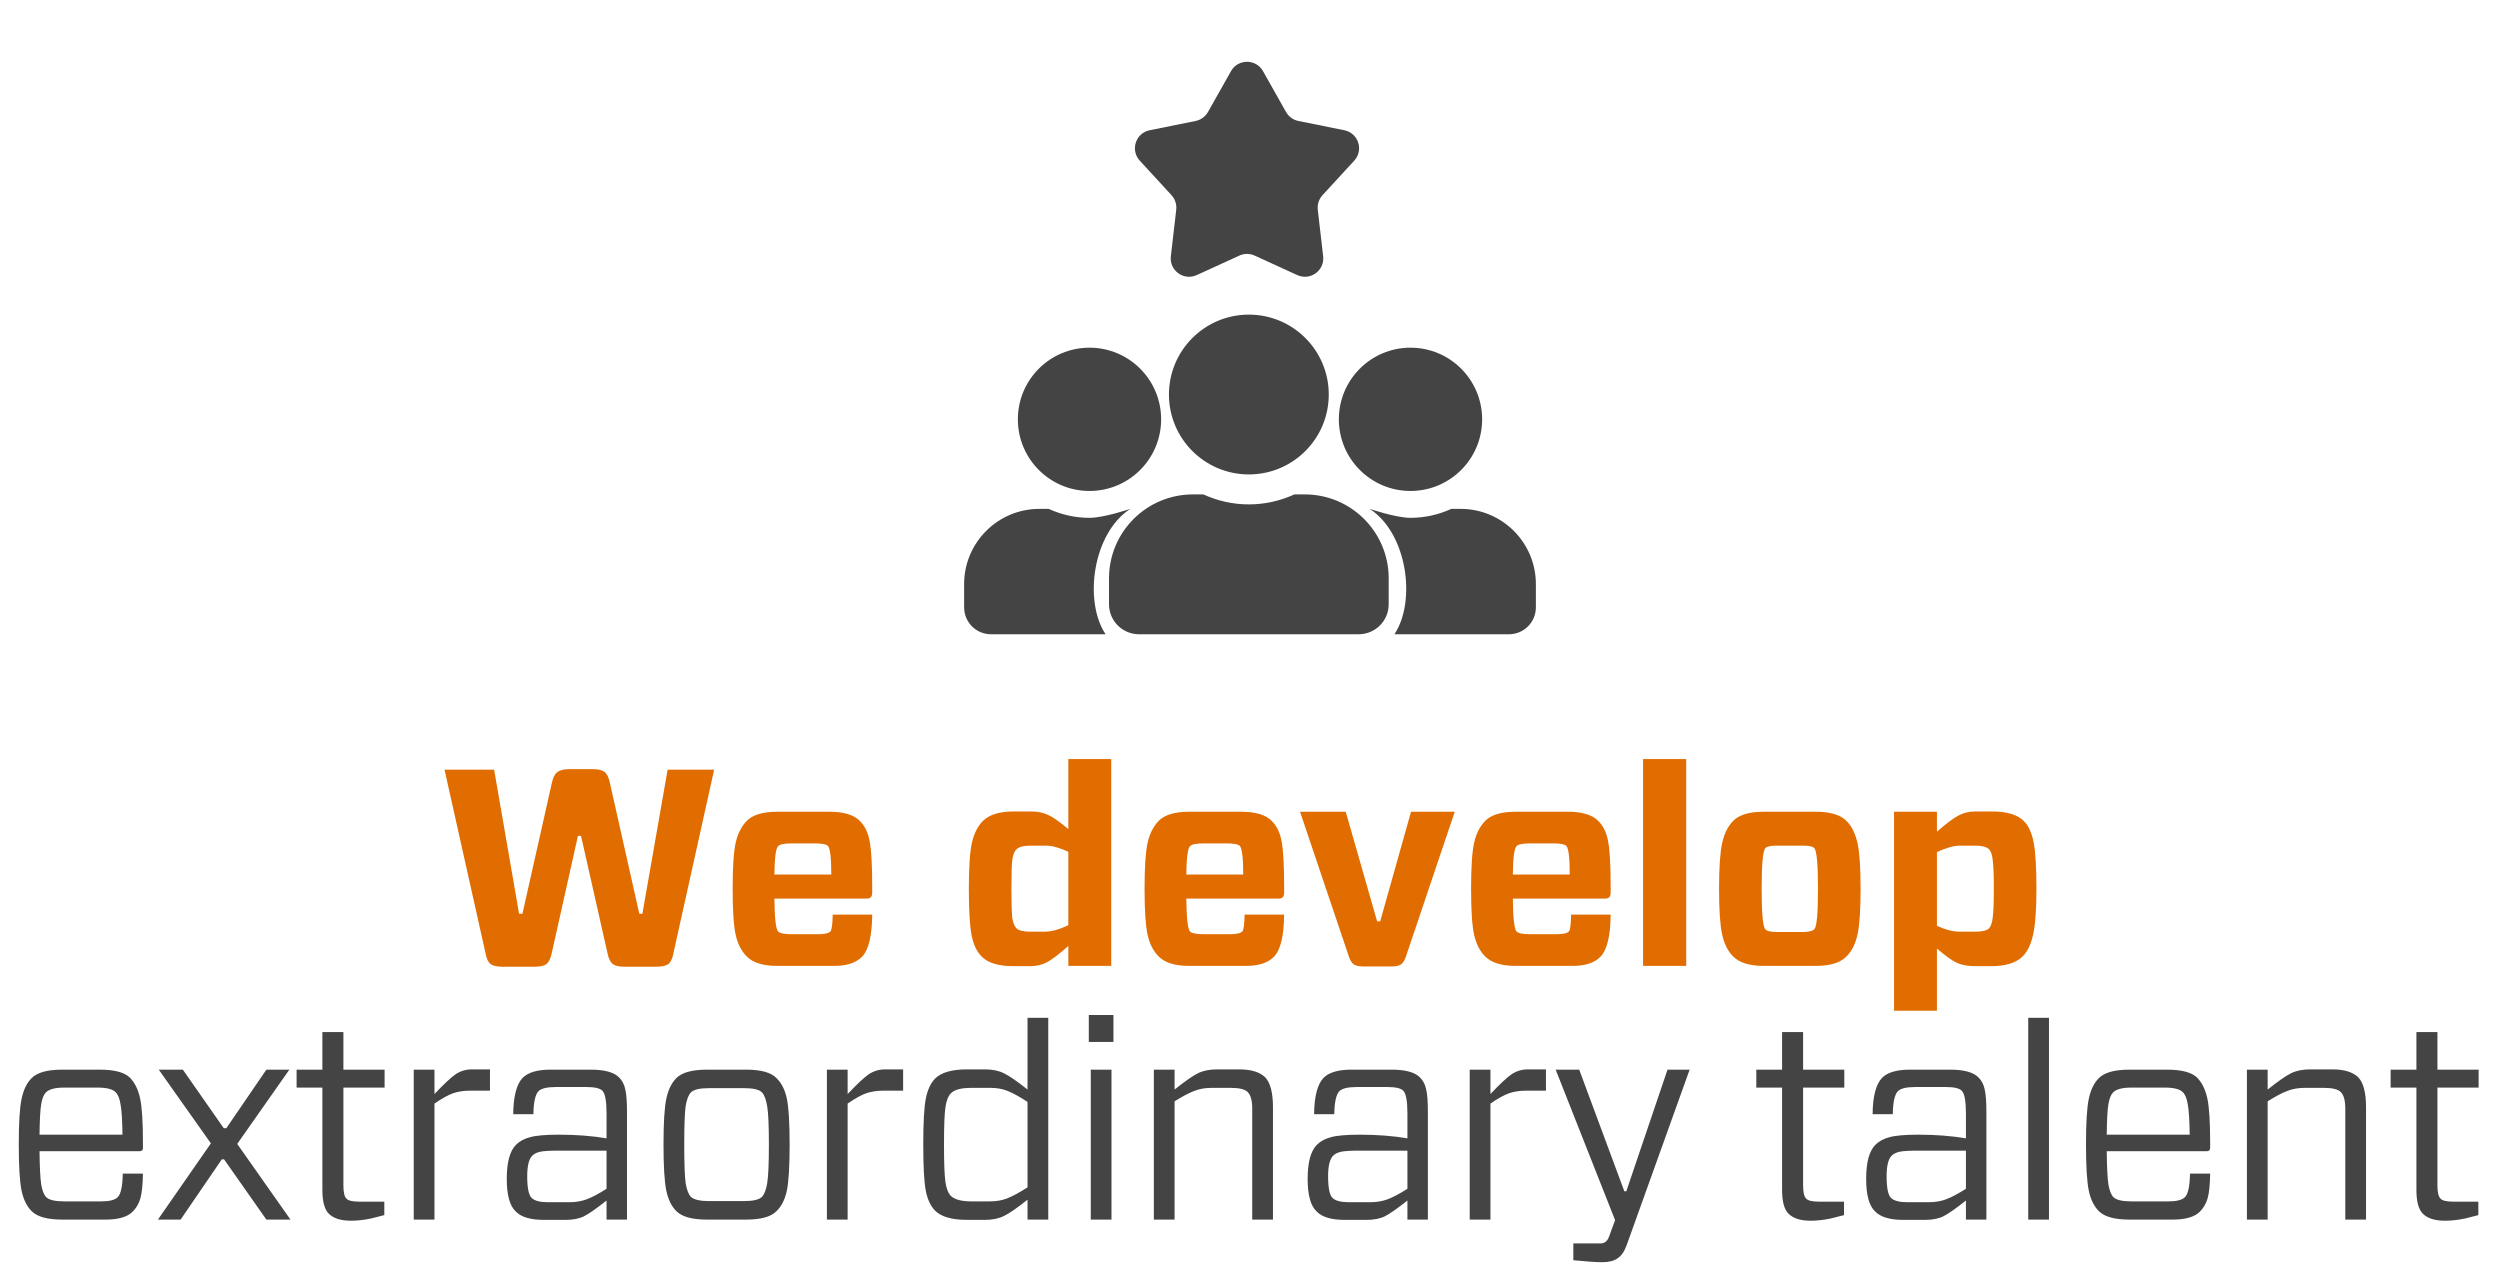
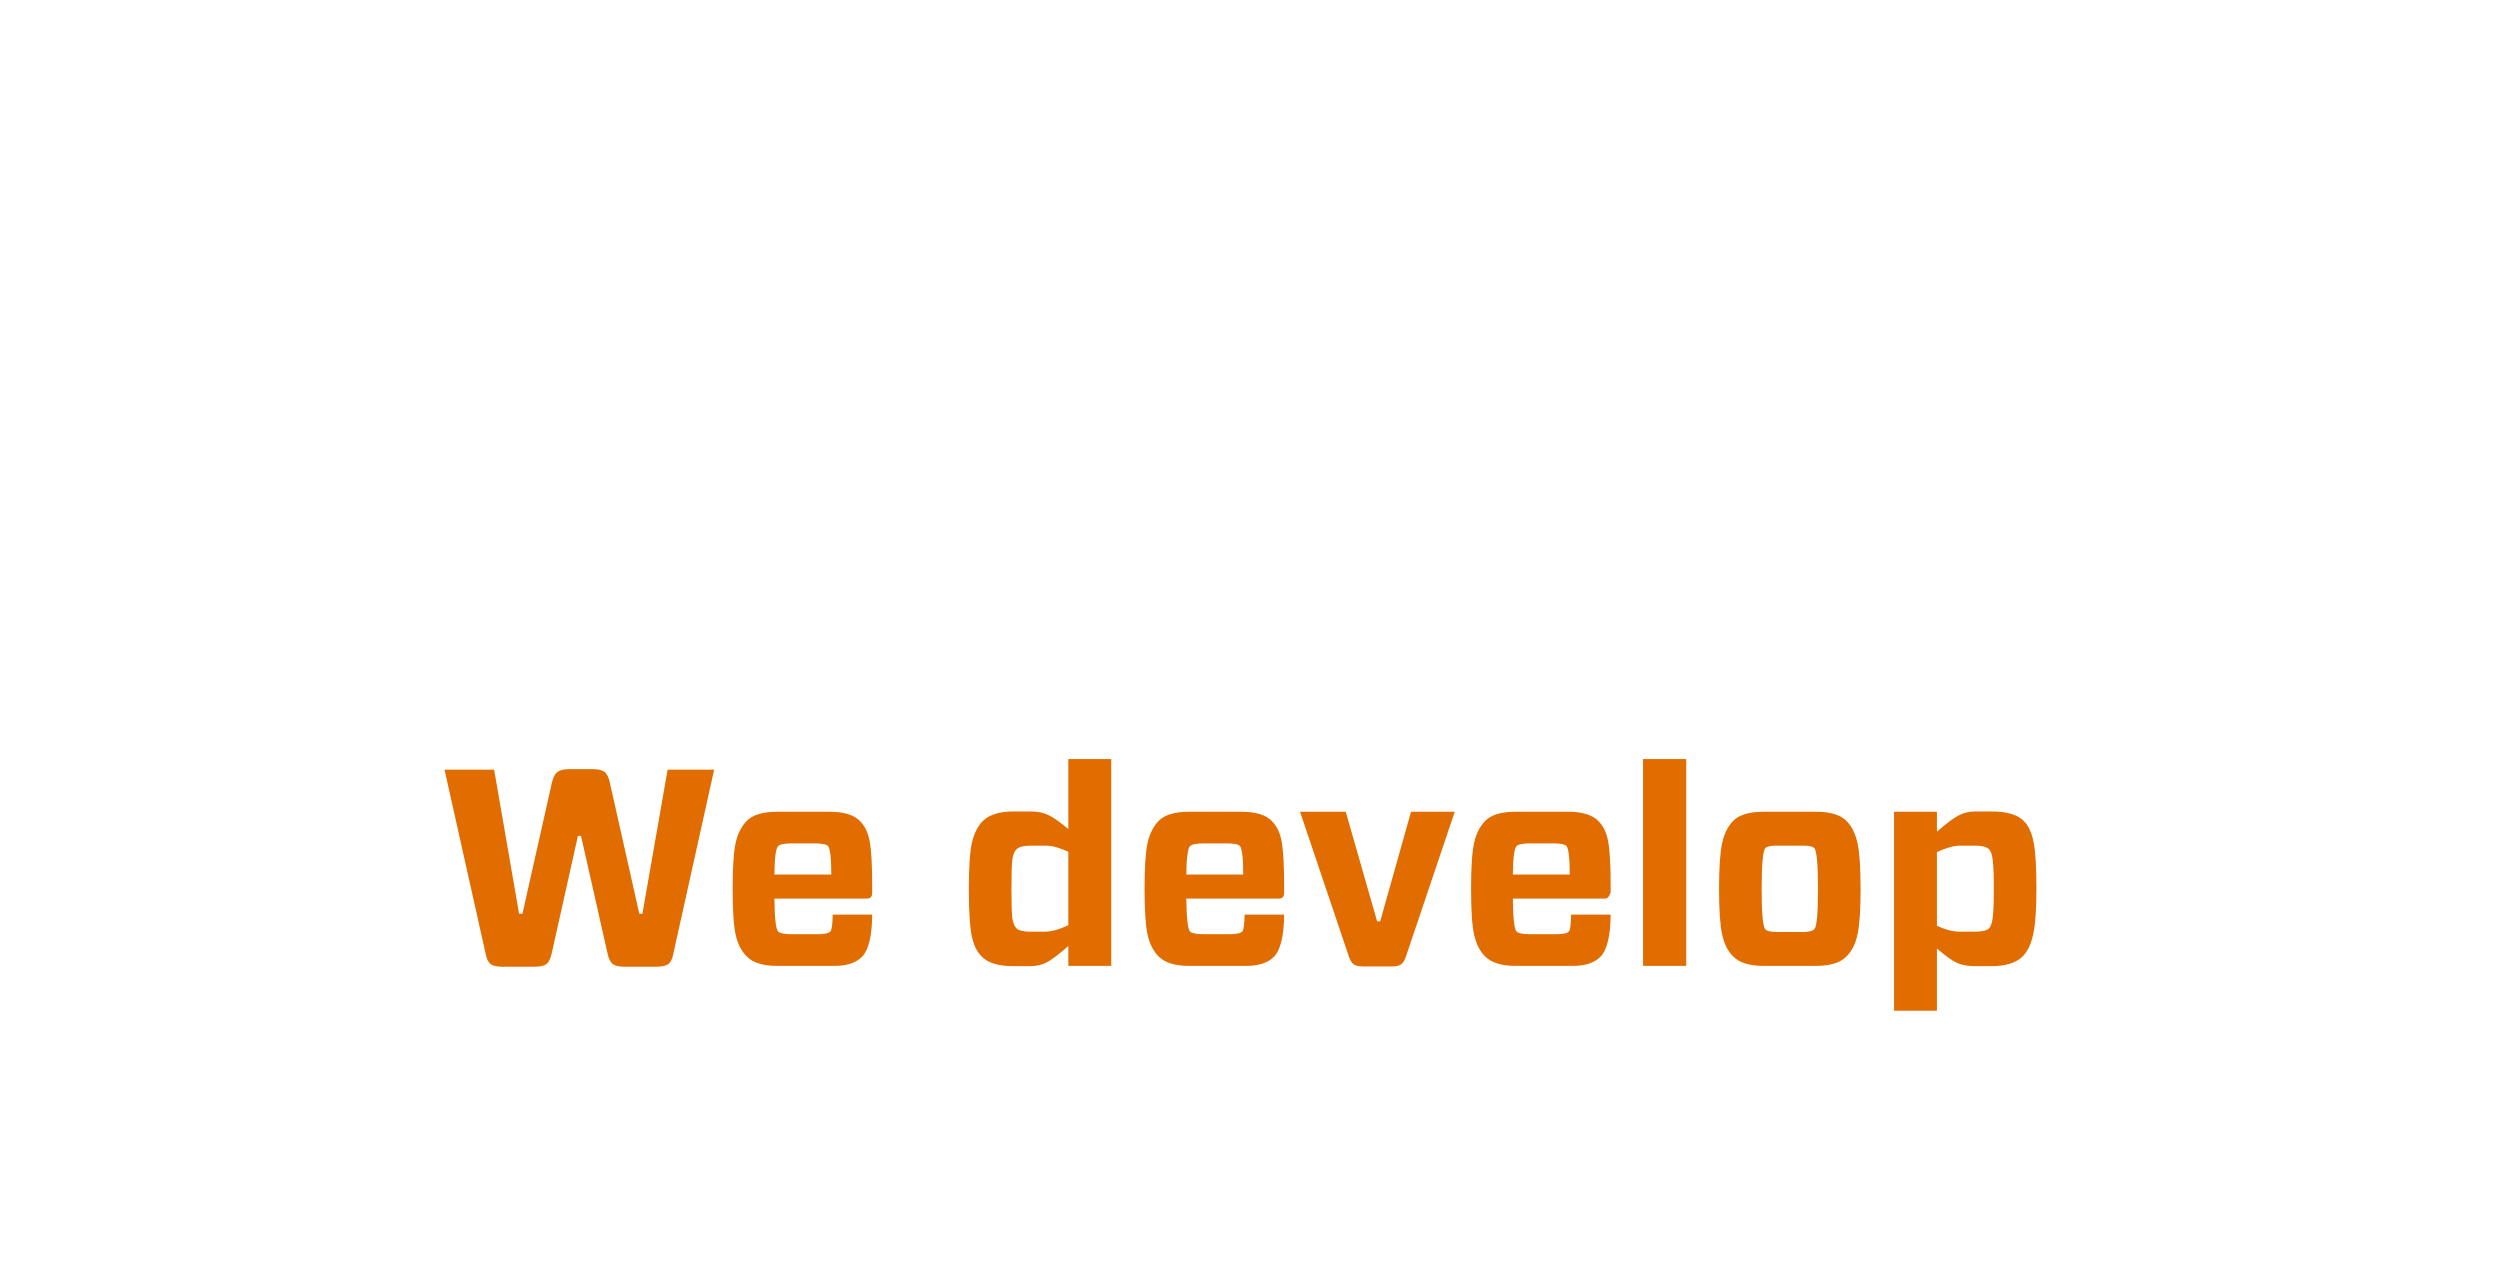
<svg xmlns="http://www.w3.org/2000/svg" width="223" height="114" viewBox="0 0 223 114" fill="none">
-   <path d="M12.45 102.688H3.525C3.542 104.122 3.592 105.113 3.675 105.663C3.775 106.213 3.925 106.588 4.125 106.788C4.375 107.038 4.908 107.163 5.725 107.163H9.05C9.767 107.163 10.25 107.038 10.5 106.788C10.783 106.505 10.933 105.805 10.95 104.688H12.75C12.733 105.688 12.658 106.422 12.525 106.888C12.392 107.355 12.158 107.755 11.825 108.088C11.358 108.555 10.55 108.788 9.4 108.788H5.55C4.233 108.788 3.325 108.538 2.825 108.038C2.392 107.605 2.092 106.997 1.925 106.213C1.758 105.413 1.675 104.038 1.675 102.088C1.675 100.155 1.758 98.797 1.925 98.013C2.092 97.213 2.392 96.597 2.825 96.163C3.325 95.663 4.233 95.413 5.55 95.413H8.9C10.217 95.413 11.117 95.655 11.6 96.138C12.033 96.588 12.333 97.205 12.5 97.988C12.667 98.755 12.75 100.08 12.75 101.963V102.388C12.75 102.588 12.65 102.688 12.45 102.688ZM4.1 97.438C3.9 97.638 3.758 97.988 3.675 98.488C3.592 98.972 3.542 99.88 3.525 101.213H10.925C10.908 99.913 10.85 99.005 10.75 98.488C10.667 97.972 10.517 97.613 10.3 97.413C10.033 97.147 9.5 97.013 8.7 97.013H5.725C4.925 97.013 4.383 97.155 4.1 97.438ZM16.111 108.788H14.086L18.811 101.988L14.161 95.413H16.311L19.961 100.638H20.186L23.761 95.413H25.811L21.161 102.038L25.911 108.788H23.761L19.986 103.413H19.786L16.111 108.788ZM34.281 107.188V108.388L33.105 108.688C32.472 108.822 31.872 108.888 31.305 108.888C30.405 108.888 29.747 108.68 29.331 108.263C28.947 107.88 28.756 107.18 28.756 106.163V97.013H26.456V95.413H28.756V92.063H30.631V95.413H34.306V97.013H30.631V105.738C30.631 106.355 30.722 106.747 30.905 106.913C31.055 107.097 31.447 107.188 32.081 107.188H34.281ZM38.755 108.788H36.905V95.413H38.755V97.588C39.605 96.688 40.238 96.097 40.655 95.813C41.088 95.53 41.572 95.388 42.105 95.388H43.705V97.288H41.93C41.38 97.288 40.88 97.363 40.43 97.513C39.996 97.663 39.438 97.972 38.755 98.438V108.788ZM45.778 99.388C45.795 97.788 46.078 96.705 46.628 96.138C47.111 95.655 47.937 95.413 49.103 95.413H52.703C53.937 95.413 54.778 95.647 55.228 96.113C55.511 96.397 55.695 96.755 55.778 97.188C55.878 97.605 55.928 98.272 55.928 99.188V108.788H54.103V107.088C53.22 107.788 52.553 108.255 52.103 108.488C51.67 108.705 51.12 108.813 50.453 108.813H48.503C47.32 108.813 46.486 108.563 46.003 108.063C45.47 107.563 45.203 106.597 45.203 105.163C45.203 103.68 45.478 102.663 46.028 102.113C46.345 101.797 46.761 101.572 47.278 101.438C47.812 101.288 48.678 101.213 49.878 101.213C51.395 101.213 52.803 101.322 54.103 101.538V99.313C54.103 98.213 53.978 97.538 53.728 97.288C53.511 97.072 53.045 96.963 52.328 96.963H49.578C48.795 96.963 48.278 97.088 48.028 97.338C47.745 97.638 47.595 98.322 47.578 99.388H45.778ZM50.753 107.238C51.337 107.238 51.853 107.155 52.303 106.988C52.77 106.822 53.37 106.505 54.103 106.038V102.638H49.753C49.003 102.638 48.478 102.672 48.178 102.738C47.878 102.805 47.645 102.922 47.478 103.088C47.178 103.388 47.028 103.997 47.028 104.913C47.028 105.963 47.161 106.613 47.428 106.863C47.695 107.113 48.178 107.238 48.878 107.238H50.753ZM63.06 108.788C61.743 108.788 60.835 108.538 60.335 108.038C59.901 107.605 59.601 106.997 59.435 106.213C59.268 105.413 59.185 104.038 59.185 102.088C59.185 100.155 59.268 98.797 59.435 98.013C59.601 97.213 59.901 96.597 60.335 96.163C60.835 95.663 61.743 95.413 63.06 95.413H66.56C67.876 95.413 68.776 95.663 69.26 96.163C69.71 96.597 70.018 97.205 70.185 97.988C70.351 98.772 70.435 100.138 70.435 102.088C70.435 104.038 70.351 105.413 70.185 106.213C70.018 106.997 69.71 107.605 69.26 108.038C68.776 108.538 67.876 108.788 66.56 108.788H63.06ZM61.035 102.088C61.035 103.788 61.076 104.938 61.16 105.538C61.26 106.138 61.418 106.547 61.635 106.763C61.901 107.013 62.443 107.138 63.26 107.138H66.36C67.176 107.138 67.71 107.013 67.96 106.763C68.176 106.547 68.335 106.138 68.435 105.538C68.535 104.922 68.585 103.772 68.585 102.088C68.585 100.422 68.535 99.288 68.435 98.688C68.335 98.072 68.176 97.655 67.96 97.438C67.726 97.188 67.193 97.063 66.36 97.063H63.26C62.426 97.063 61.885 97.188 61.635 97.438C61.418 97.655 61.26 98.063 61.16 98.663C61.076 99.263 61.035 100.405 61.035 102.088ZM75.609 108.788H73.759V95.413H75.609V97.588C76.459 96.688 77.093 96.097 77.509 95.813C77.943 95.53 78.426 95.388 78.959 95.388H80.559V97.288H78.784C78.234 97.288 77.734 97.363 77.284 97.513C76.851 97.663 76.293 97.972 75.609 98.438V108.788ZM93.505 108.788H91.655V107.013C90.738 107.747 90.038 108.23 89.555 108.463C89.088 108.697 88.521 108.813 87.855 108.813H86.255C84.905 108.813 83.955 108.538 83.405 107.988C83.005 107.572 82.73 106.98 82.58 106.213C82.43 105.43 82.355 104.055 82.355 102.088C82.355 100.138 82.43 98.78 82.58 98.013C82.73 97.23 83.005 96.63 83.405 96.213C83.955 95.663 84.905 95.388 86.255 95.388H87.855C88.521 95.388 89.088 95.505 89.555 95.738C90.038 95.972 90.738 96.455 91.655 97.188V90.788H93.505V108.788ZM88.33 107.163C88.88 107.163 89.388 107.072 89.855 106.888C90.321 106.705 90.921 106.38 91.655 105.913V98.288C90.938 97.822 90.346 97.497 89.88 97.313C89.43 97.13 88.93 97.038 88.38 97.038H86.63C85.746 97.038 85.146 97.197 84.83 97.513C84.58 97.763 84.413 98.188 84.33 98.788C84.246 99.372 84.205 100.472 84.205 102.088C84.205 103.705 84.246 104.813 84.33 105.413C84.413 106.013 84.58 106.438 84.83 106.688C85.18 107.005 85.78 107.163 86.63 107.163H88.33ZM99.32 90.538V92.938H97.121V90.538H99.32ZM99.145 95.413V108.788H97.296V95.413H99.145ZM104.773 108.788H102.923V95.413H104.773V97.188C105.69 96.455 106.382 95.972 106.848 95.738C107.315 95.505 107.89 95.388 108.573 95.388H110.523C111.59 95.388 112.365 95.622 112.848 96.088C113.315 96.572 113.548 97.463 113.548 98.763V108.788H111.698V98.888C111.698 98.172 111.565 97.68 111.298 97.413C111.048 97.163 110.548 97.038 109.798 97.038H108.048C107.498 97.038 106.99 97.13 106.523 97.313C106.073 97.48 105.49 97.788 104.773 98.238V108.788ZM117.217 99.388C117.233 97.788 117.517 96.705 118.067 96.138C118.55 95.655 119.375 95.413 120.542 95.413H124.142C125.375 95.413 126.217 95.647 126.667 96.113C126.95 96.397 127.133 96.755 127.217 97.188C127.317 97.605 127.367 98.272 127.367 99.188V108.788H125.542V107.088C124.658 107.788 123.992 108.255 123.542 108.488C123.108 108.705 122.558 108.813 121.892 108.813H119.942C118.758 108.813 117.925 108.563 117.442 108.063C116.908 107.563 116.642 106.597 116.642 105.163C116.642 103.68 116.917 102.663 117.467 102.113C117.783 101.797 118.2 101.572 118.717 101.438C119.25 101.288 120.117 101.213 121.317 101.213C122.833 101.213 124.242 101.322 125.542 101.538V99.313C125.542 98.213 125.417 97.538 125.167 97.288C124.95 97.072 124.483 96.963 123.767 96.963H121.017C120.233 96.963 119.717 97.088 119.467 97.338C119.183 97.638 119.033 98.322 119.017 99.388H117.217ZM122.192 107.238C122.775 107.238 123.292 107.155 123.742 106.988C124.208 106.822 124.808 106.505 125.542 106.038V102.638H121.192C120.442 102.638 119.917 102.672 119.617 102.738C119.317 102.805 119.083 102.922 118.917 103.088C118.617 103.388 118.467 103.997 118.467 104.913C118.467 105.963 118.6 106.613 118.867 106.863C119.133 107.113 119.617 107.238 120.317 107.238H122.192ZM132.948 108.788H131.098V95.413H132.948V97.588C133.798 96.688 134.432 96.097 134.848 95.813C135.282 95.53 135.765 95.388 136.298 95.388H137.898V97.288H136.123C135.573 97.288 135.073 97.363 134.623 97.513C134.19 97.663 133.632 97.972 132.948 98.438V108.788ZM138.766 95.413H140.866L144.891 106.263H145.066L148.741 95.413H150.716L145.091 111.088C144.891 111.638 144.624 112.022 144.291 112.238C143.974 112.472 143.516 112.588 142.916 112.588C142.366 112.588 141.507 112.53 140.341 112.413V110.913H142.766C143.116 110.913 143.366 110.722 143.516 110.338L144.066 108.838L138.766 95.413ZM164.487 107.188V108.388L163.312 108.688C162.678 108.822 162.078 108.888 161.512 108.888C160.612 108.888 159.953 108.68 159.537 108.263C159.153 107.88 158.962 107.18 158.962 106.163V97.013H156.662V95.413H158.962V92.063H160.837V95.413H164.512V97.013H160.837V105.738C160.837 106.355 160.928 106.747 161.112 106.913C161.262 107.097 161.653 107.188 162.287 107.188H164.487ZM167.036 99.388C167.053 97.788 167.336 96.705 167.886 96.138C168.369 95.655 169.194 95.413 170.361 95.413H173.961C175.194 95.413 176.036 95.647 176.486 96.113C176.769 96.397 176.953 96.755 177.036 97.188C177.136 97.605 177.186 98.272 177.186 99.188V108.788H175.361V107.088C174.478 107.788 173.811 108.255 173.361 108.488C172.928 108.705 172.378 108.813 171.711 108.813H169.761C168.578 108.813 167.744 108.563 167.261 108.063C166.728 107.563 166.461 106.597 166.461 105.163C166.461 103.68 166.736 102.663 167.286 102.113C167.603 101.797 168.019 101.572 168.536 101.438C169.069 101.288 169.936 101.213 171.136 101.213C172.653 101.213 174.061 101.322 175.361 101.538V99.313C175.361 98.213 175.236 97.538 174.986 97.288C174.769 97.072 174.303 96.963 173.586 96.963H170.836C170.053 96.963 169.536 97.088 169.286 97.338C169.003 97.638 168.853 98.322 168.836 99.388H167.036ZM172.011 107.238C172.594 107.238 173.111 107.155 173.561 106.988C174.028 106.822 174.628 106.505 175.361 106.038V102.638H171.011C170.261 102.638 169.736 102.672 169.436 102.738C169.136 102.805 168.903 102.922 168.736 103.088C168.436 103.388 168.286 103.997 168.286 104.913C168.286 105.963 168.419 106.613 168.686 106.863C168.953 107.113 169.436 107.238 170.136 107.238H172.011ZM182.768 108.788H180.918V90.788H182.768V108.788ZM196.846 102.688H187.921C187.937 104.122 187.987 105.113 188.071 105.663C188.171 106.213 188.321 106.588 188.521 106.788C188.771 107.038 189.304 107.163 190.121 107.163H193.446C194.162 107.163 194.646 107.038 194.896 106.788C195.179 106.505 195.329 105.805 195.346 104.688H197.146C197.129 105.688 197.054 106.422 196.921 106.888C196.787 107.355 196.554 107.755 196.221 108.088C195.754 108.555 194.946 108.788 193.796 108.788H189.946C188.629 108.788 187.721 108.538 187.221 108.038C186.787 107.605 186.487 106.997 186.321 106.213C186.154 105.413 186.071 104.038 186.071 102.088C186.071 100.155 186.154 98.797 186.321 98.013C186.487 97.213 186.787 96.597 187.221 96.163C187.721 95.663 188.629 95.413 189.946 95.413H193.296C194.612 95.413 195.512 95.655 195.996 96.138C196.429 96.588 196.729 97.205 196.896 97.988C197.062 98.755 197.146 100.08 197.146 101.963V102.388C197.146 102.588 197.046 102.688 196.846 102.688ZM188.496 97.438C188.296 97.638 188.154 97.988 188.071 98.488C187.987 98.972 187.937 99.88 187.921 101.213H195.321C195.304 99.913 195.246 99.005 195.146 98.488C195.062 97.972 194.912 97.613 194.696 97.413C194.429 97.147 193.896 97.013 193.096 97.013H190.121C189.321 97.013 188.779 97.155 188.496 97.438ZM202.275 108.788H200.425V95.413H202.275V97.188C203.192 96.455 203.884 95.972 204.35 95.738C204.817 95.505 205.392 95.388 206.075 95.388H208.025C209.092 95.388 209.867 95.622 210.35 96.088C210.817 96.572 211.05 97.463 211.05 98.763V108.788H209.2V98.888C209.2 98.172 209.067 97.68 208.8 97.413C208.55 97.163 208.05 97.038 207.3 97.038H205.55C205 97.038 204.492 97.13 204.025 97.313C203.575 97.48 202.992 97.788 202.275 98.238V108.788ZM221.069 107.188V108.388L219.894 108.688C219.26 108.822 218.66 108.888 218.094 108.888C217.194 108.888 216.535 108.68 216.119 108.263C215.735 107.88 215.544 107.18 215.544 106.163V97.013H213.244V95.413H215.544V92.063H217.419V95.413H221.094V97.013H217.419V105.738C217.419 106.355 217.51 106.747 217.694 106.913C217.844 107.097 218.235 107.188 218.869 107.188H221.069Z" fill="#444444" />
-   <path d="M63.702 68.657L60.052 85.107C59.968 85.54 59.818 85.84 59.602 86.007C59.385 86.157 59.027 86.232 58.527 86.232H55.727C55.243 86.232 54.893 86.157 54.677 86.007C54.46 85.84 54.302 85.532 54.202 85.082L51.827 74.557H51.552L49.202 85.082C49.102 85.532 48.943 85.84 48.727 86.007C48.51 86.157 48.16 86.232 47.677 86.232H44.852C44.352 86.232 43.993 86.157 43.777 86.007C43.56 85.84 43.41 85.54 43.327 85.107L39.652 68.657H44.077L46.302 81.507H46.602L49.227 69.832C49.327 69.365 49.485 69.049 49.702 68.882C49.935 68.699 50.293 68.607 50.777 68.607H52.852C53.352 68.607 53.71 68.69 53.927 68.857C54.143 69.024 54.302 69.349 54.402 69.832L57.027 81.507H57.302L59.552 68.657H63.702ZM77.252 80.157H69.077C69.093 81.874 69.202 82.849 69.402 83.082C69.552 83.249 69.96 83.332 70.627 83.332H72.952C73.552 83.332 73.927 83.249 74.077 83.082C74.193 82.949 74.26 82.449 74.277 81.582H77.802C77.785 83.499 77.477 84.757 76.877 85.357C76.343 85.89 75.527 86.157 74.427 86.157H69.327C68.06 86.157 67.152 85.874 66.602 85.307C66.135 84.84 65.81 84.207 65.627 83.407C65.443 82.607 65.352 81.232 65.352 79.282C65.352 77.332 65.443 75.957 65.627 75.157C65.81 74.357 66.135 73.715 66.602 73.232C67.135 72.682 68.043 72.407 69.327 72.407H73.977C75.26 72.407 76.168 72.682 76.702 73.232C77.152 73.682 77.443 74.29 77.577 75.057C77.727 75.824 77.802 77.19 77.802 79.157V79.607C77.802 79.807 77.76 79.949 77.677 80.032C77.61 80.115 77.468 80.157 77.252 80.157ZM69.402 75.482C69.202 75.682 69.093 76.524 69.077 78.007H74.152C74.152 76.54 74.052 75.69 73.852 75.457C73.702 75.307 73.318 75.232 72.702 75.232H70.627C69.96 75.232 69.552 75.315 69.402 75.482ZM99.121 86.157H95.296V84.382C94.446 85.132 93.796 85.624 93.346 85.857C92.913 86.074 92.413 86.182 91.846 86.182H90.396C89.079 86.182 88.138 85.899 87.571 85.332C87.138 84.899 86.838 84.274 86.671 83.457C86.504 82.624 86.421 81.232 86.421 79.282C86.421 77.349 86.513 75.974 86.696 75.157C86.896 74.324 87.221 73.682 87.671 73.232C88.238 72.665 89.163 72.382 90.446 72.382H91.946C92.529 72.382 93.038 72.482 93.471 72.682C93.921 72.882 94.529 73.307 95.296 73.957V67.707H99.121V86.157ZM93.171 83.107C93.771 83.107 94.479 82.915 95.296 82.532V75.982C94.513 75.615 93.846 75.432 93.296 75.432H91.921C91.304 75.432 90.888 75.54 90.671 75.757C90.488 75.924 90.363 76.232 90.296 76.682C90.246 77.132 90.221 77.999 90.221 79.282C90.221 80.565 90.246 81.432 90.296 81.882C90.363 82.315 90.488 82.624 90.671 82.807C90.871 83.007 91.288 83.107 91.921 83.107H93.171ZM113.995 80.157H105.82C105.837 81.874 105.945 82.849 106.145 83.082C106.295 83.249 106.703 83.332 107.37 83.332H109.695C110.295 83.332 110.67 83.249 110.82 83.082C110.937 82.949 111.003 82.449 111.02 81.582H114.545C114.528 83.499 114.22 84.757 113.62 85.357C113.087 85.89 112.27 86.157 111.17 86.157H106.07C104.803 86.157 103.895 85.874 103.345 85.307C102.878 84.84 102.553 84.207 102.37 83.407C102.187 82.607 102.095 81.232 102.095 79.282C102.095 77.332 102.187 75.957 102.37 75.157C102.553 74.357 102.878 73.715 103.345 73.232C103.878 72.682 104.787 72.407 106.07 72.407H110.72C112.003 72.407 112.912 72.682 113.445 73.232C113.895 73.682 114.187 74.29 114.32 75.057C114.47 75.824 114.545 77.19 114.545 79.157V79.607C114.545 79.807 114.503 79.949 114.42 80.032C114.353 80.115 114.212 80.157 113.995 80.157ZM106.145 75.482C105.945 75.682 105.837 76.524 105.82 78.007H110.895C110.895 76.54 110.795 75.69 110.595 75.457C110.445 75.307 110.062 75.232 109.445 75.232H107.37C106.703 75.232 106.295 75.315 106.145 75.482ZM129.764 72.407L125.414 85.307C125.298 85.657 125.148 85.899 124.964 86.032C124.781 86.149 124.498 86.207 124.114 86.207H121.614C121.248 86.207 120.964 86.149 120.764 86.032C120.581 85.899 120.431 85.657 120.314 85.307L115.964 72.407H120.039L122.839 82.182H123.114L125.864 72.407H129.764ZM143.121 80.157H134.946C134.963 81.874 135.071 82.849 135.271 83.082C135.421 83.249 135.829 83.332 136.496 83.332H138.821C139.421 83.332 139.796 83.249 139.946 83.082C140.063 82.949 140.129 82.449 140.146 81.582H143.671C143.654 83.499 143.346 84.757 142.746 85.357C142.213 85.89 141.396 86.157 140.296 86.157H135.196C133.929 86.157 133.021 85.874 132.471 85.307C132.004 84.84 131.679 84.207 131.496 83.407C131.313 82.607 131.221 81.232 131.221 79.282C131.221 77.332 131.313 75.957 131.496 75.157C131.679 74.357 132.004 73.715 132.471 73.232C133.004 72.682 133.913 72.407 135.196 72.407H139.846C141.129 72.407 142.038 72.682 142.571 73.232C143.021 73.682 143.313 74.29 143.446 75.057C143.596 75.824 143.671 77.19 143.671 79.157V79.607C143.671 79.807 143.629 79.949 143.546 80.032C143.479 80.115 143.338 80.157 143.121 80.157ZM135.271 75.482C135.071 75.682 134.963 76.524 134.946 78.007H140.021C140.021 76.54 139.921 75.69 139.721 75.457C139.571 75.307 139.188 75.232 138.571 75.232H136.496C135.829 75.232 135.421 75.315 135.271 75.482ZM150.411 86.157H146.561V67.707H150.411V86.157ZM157.315 86.157C156.048 86.157 155.14 85.874 154.59 85.307C154.123 84.84 153.798 84.19 153.615 83.357C153.432 82.524 153.34 81.165 153.34 79.282C153.34 77.399 153.432 76.04 153.615 75.207C153.798 74.374 154.123 73.715 154.59 73.232C155.123 72.682 156.032 72.407 157.315 72.407H161.99C163.257 72.407 164.165 72.682 164.715 73.232C165.182 73.715 165.507 74.374 165.69 75.207C165.873 76.04 165.965 77.399 165.965 79.282C165.965 81.165 165.873 82.524 165.69 83.357C165.507 84.19 165.182 84.84 164.715 85.307C164.165 85.874 163.257 86.157 161.99 86.157H157.315ZM157.14 79.282C157.14 81.465 157.248 82.665 157.465 82.882C157.582 83.049 157.915 83.132 158.465 83.132H160.84C161.357 83.132 161.69 83.049 161.84 82.882C162.057 82.665 162.165 81.465 162.165 79.282C162.165 77.115 162.057 75.907 161.84 75.657C161.707 75.507 161.373 75.432 160.84 75.432H158.465C157.932 75.432 157.598 75.507 157.465 75.657C157.248 75.907 157.14 77.115 157.14 79.282ZM168.949 72.407H172.774V74.182C173.641 73.432 174.291 72.949 174.724 72.732C175.158 72.499 175.658 72.382 176.224 72.382H177.674C179.008 72.382 179.958 72.665 180.524 73.232C180.941 73.649 181.233 74.282 181.399 75.132C181.566 75.965 181.649 77.349 181.649 79.282C181.649 81.165 181.549 82.532 181.349 83.382C181.166 84.232 180.858 84.874 180.424 85.307C179.841 85.89 178.908 86.182 177.624 86.182H176.124C175.524 86.182 174.999 86.082 174.549 85.882C174.116 85.682 173.524 85.257 172.774 84.607V90.157H168.949V72.407ZM174.849 75.432C174.283 75.432 173.591 75.624 172.774 76.007V82.582C173.524 82.932 174.208 83.107 174.824 83.107H176.174C176.808 83.107 177.224 83.007 177.424 82.807C177.591 82.624 177.699 82.307 177.749 81.857C177.816 81.39 177.849 80.532 177.849 79.282C177.849 78.032 177.816 77.174 177.749 76.707C177.699 76.24 177.591 75.924 177.424 75.757C177.208 75.54 176.791 75.432 176.174 75.432H174.849Z" fill="#E16C00" />
-   <path fill-rule="evenodd" clip-rule="evenodd" d="M112.66 6.346C112.034 5.234 110.432 5.234 109.805 6.346L107.753 9.988C107.519 10.403 107.116 10.696 106.649 10.79L102.551 11.617C101.299 11.869 100.805 13.392 101.669 14.332L104.498 17.41C104.82 17.761 104.974 18.234 104.92 18.707L104.44 22.86C104.293 24.128 105.589 25.07 106.749 24.538L110.551 22.799C110.984 22.6 111.482 22.6 111.915 22.799L115.717 24.538C116.877 25.07 118.173 24.128 118.026 22.86L117.546 18.707C117.492 18.234 117.645 17.761 117.968 17.41L120.797 14.332C121.661 13.392 121.166 11.869 119.915 11.617L115.817 10.79C115.35 10.696 114.947 10.403 114.713 9.988L112.66 6.346ZM118.526 35.192C118.526 39.129 115.335 42.319 111.398 42.319C107.461 42.319 104.27 39.129 104.27 35.192C104.27 31.255 107.461 28.064 111.398 28.064C115.335 28.064 118.526 31.255 118.526 35.192ZM115.457 44.101H116.387C120.519 44.101 123.871 47.453 123.871 51.585V53.902C123.871 55.377 122.674 56.575 121.198 56.575H101.597C100.122 56.575 98.924 55.377 98.924 53.902V51.585C98.924 47.453 102.277 44.101 106.408 44.101H107.338C108.58 44.669 109.95 44.992 111.398 44.992C112.846 44.992 114.221 44.669 115.457 44.101ZM97.183 43.794C100.713 43.794 103.573 40.934 103.573 37.404C103.573 33.874 100.713 31.013 97.183 31.013C93.653 31.013 90.793 33.874 90.793 37.404C90.793 40.934 93.653 43.794 97.183 43.794ZM100.823 45.392C100.823 45.392 98.481 46.191 97.183 46.191C95.885 46.191 94.657 45.901 93.544 45.392H92.71C89.005 45.392 86 48.397 86 52.102V54.178C86 55.502 87.073 56.575 88.396 56.575H98.617C96.651 53.626 97.47 47.563 100.823 45.392ZM119.426 37.404C119.426 40.933 122.287 43.794 125.817 43.794C129.346 43.794 132.207 40.933 132.207 37.404C132.207 33.874 129.346 31.013 125.817 31.013C122.287 31.013 119.426 33.874 119.426 37.404ZM125.817 46.19C124.519 46.19 122.177 45.392 122.177 45.392C125.53 47.563 126.349 53.625 124.383 56.575H134.604C135.927 56.575 137 55.501 137 54.178V52.102C137 48.397 133.994 45.392 130.29 45.392H129.456C128.343 45.901 127.115 46.19 125.817 46.19Z" fill="#444444" />
+   <path d="M63.702 68.657L60.052 85.107C59.968 85.54 59.818 85.84 59.602 86.007C59.385 86.157 59.027 86.232 58.527 86.232H55.727C55.243 86.232 54.893 86.157 54.677 86.007C54.46 85.84 54.302 85.532 54.202 85.082L51.827 74.557H51.552L49.202 85.082C49.102 85.532 48.943 85.84 48.727 86.007C48.51 86.157 48.16 86.232 47.677 86.232H44.852C44.352 86.232 43.993 86.157 43.777 86.007C43.56 85.84 43.41 85.54 43.327 85.107L39.652 68.657H44.077L46.302 81.507H46.602L49.227 69.832C49.327 69.365 49.485 69.049 49.702 68.882C49.935 68.699 50.293 68.607 50.777 68.607H52.852C53.352 68.607 53.71 68.69 53.927 68.857C54.143 69.024 54.302 69.349 54.402 69.832L57.027 81.507H57.302L59.552 68.657H63.702ZM77.252 80.157H69.077C69.093 81.874 69.202 82.849 69.402 83.082C69.552 83.249 69.96 83.332 70.627 83.332H72.952C73.552 83.332 73.927 83.249 74.077 83.082C74.193 82.949 74.26 82.449 74.277 81.582H77.802C77.785 83.499 77.477 84.757 76.877 85.357C76.343 85.89 75.527 86.157 74.427 86.157H69.327C68.06 86.157 67.152 85.874 66.602 85.307C66.135 84.84 65.81 84.207 65.627 83.407C65.443 82.607 65.352 81.232 65.352 79.282C65.352 77.332 65.443 75.957 65.627 75.157C65.81 74.357 66.135 73.715 66.602 73.232C67.135 72.682 68.043 72.407 69.327 72.407H73.977C75.26 72.407 76.168 72.682 76.702 73.232C77.152 73.682 77.443 74.29 77.577 75.057C77.727 75.824 77.802 77.19 77.802 79.157V79.607C77.802 79.807 77.76 79.949 77.677 80.032C77.61 80.115 77.468 80.157 77.252 80.157ZM69.402 75.482C69.202 75.682 69.093 76.524 69.077 78.007H74.152C74.152 76.54 74.052 75.69 73.852 75.457C73.702 75.307 73.318 75.232 72.702 75.232H70.627C69.96 75.232 69.552 75.315 69.402 75.482ZM99.121 86.157H95.296V84.382C94.446 85.132 93.796 85.624 93.346 85.857C92.913 86.074 92.413 86.182 91.846 86.182H90.396C89.079 86.182 88.138 85.899 87.571 85.332C87.138 84.899 86.838 84.274 86.671 83.457C86.504 82.624 86.421 81.232 86.421 79.282C86.421 77.349 86.513 75.974 86.696 75.157C86.896 74.324 87.221 73.682 87.671 73.232C88.238 72.665 89.163 72.382 90.446 72.382H91.946C92.529 72.382 93.038 72.482 93.471 72.682C93.921 72.882 94.529 73.307 95.296 73.957V67.707H99.121V86.157ZM93.171 83.107C93.771 83.107 94.479 82.915 95.296 82.532V75.982C94.513 75.615 93.846 75.432 93.296 75.432H91.921C91.304 75.432 90.888 75.54 90.671 75.757C90.488 75.924 90.363 76.232 90.296 76.682C90.246 77.132 90.221 77.999 90.221 79.282C90.221 80.565 90.246 81.432 90.296 81.882C90.363 82.315 90.488 82.624 90.671 82.807C90.871 83.007 91.288 83.107 91.921 83.107H93.171ZM113.995 80.157H105.82C105.837 81.874 105.945 82.849 106.145 83.082C106.295 83.249 106.703 83.332 107.37 83.332H109.695C110.295 83.332 110.67 83.249 110.82 83.082C110.937 82.949 111.003 82.449 111.02 81.582H114.545C114.528 83.499 114.22 84.757 113.62 85.357C113.087 85.89 112.27 86.157 111.17 86.157H106.07C104.803 86.157 103.895 85.874 103.345 85.307C102.878 84.84 102.553 84.207 102.37 83.407C102.187 82.607 102.095 81.232 102.095 79.282C102.095 77.332 102.187 75.957 102.37 75.157C102.553 74.357 102.878 73.715 103.345 73.232C103.878 72.682 104.787 72.407 106.07 72.407H110.72C112.003 72.407 112.912 72.682 113.445 73.232C113.895 73.682 114.187 74.29 114.32 75.057C114.47 75.824 114.545 77.19 114.545 79.157V79.607C114.545 79.807 114.503 79.949 114.42 80.032C114.353 80.115 114.212 80.157 113.995 80.157ZM106.145 75.482C105.945 75.682 105.837 76.524 105.82 78.007H110.895C110.895 76.54 110.795 75.69 110.595 75.457C110.445 75.307 110.062 75.232 109.445 75.232H107.37C106.703 75.232 106.295 75.315 106.145 75.482ZM129.764 72.407L125.414 85.307C125.298 85.657 125.148 85.899 124.964 86.032C124.781 86.149 124.498 86.207 124.114 86.207H121.614C121.248 86.207 120.964 86.149 120.764 86.032C120.581 85.899 120.431 85.657 120.314 85.307L115.964 72.407H120.039L122.839 82.182H123.114L125.864 72.407H129.764ZM143.121 80.157H134.946C134.963 81.874 135.071 82.849 135.271 83.082C135.421 83.249 135.829 83.332 136.496 83.332H138.821C139.421 83.332 139.796 83.249 139.946 83.082C140.063 82.949 140.129 82.449 140.146 81.582H143.671C143.654 83.499 143.346 84.757 142.746 85.357C142.213 85.89 141.396 86.157 140.296 86.157H135.196C133.929 86.157 133.021 85.874 132.471 85.307C132.004 84.84 131.679 84.207 131.496 83.407C131.313 82.607 131.221 81.232 131.221 79.282C131.221 77.332 131.313 75.957 131.496 75.157C131.679 74.357 132.004 73.715 132.471 73.232C133.004 72.682 133.913 72.407 135.196 72.407H139.846C141.129 72.407 142.038 72.682 142.571 73.232C143.021 73.682 143.313 74.29 143.446 75.057C143.596 75.824 143.671 77.19 143.671 79.157V79.607C143.479 80.115 143.338 80.157 143.121 80.157ZM135.271 75.482C135.071 75.682 134.963 76.524 134.946 78.007H140.021C140.021 76.54 139.921 75.69 139.721 75.457C139.571 75.307 139.188 75.232 138.571 75.232H136.496C135.829 75.232 135.421 75.315 135.271 75.482ZM150.411 86.157H146.561V67.707H150.411V86.157ZM157.315 86.157C156.048 86.157 155.14 85.874 154.59 85.307C154.123 84.84 153.798 84.19 153.615 83.357C153.432 82.524 153.34 81.165 153.34 79.282C153.34 77.399 153.432 76.04 153.615 75.207C153.798 74.374 154.123 73.715 154.59 73.232C155.123 72.682 156.032 72.407 157.315 72.407H161.99C163.257 72.407 164.165 72.682 164.715 73.232C165.182 73.715 165.507 74.374 165.69 75.207C165.873 76.04 165.965 77.399 165.965 79.282C165.965 81.165 165.873 82.524 165.69 83.357C165.507 84.19 165.182 84.84 164.715 85.307C164.165 85.874 163.257 86.157 161.99 86.157H157.315ZM157.14 79.282C157.14 81.465 157.248 82.665 157.465 82.882C157.582 83.049 157.915 83.132 158.465 83.132H160.84C161.357 83.132 161.69 83.049 161.84 82.882C162.057 82.665 162.165 81.465 162.165 79.282C162.165 77.115 162.057 75.907 161.84 75.657C161.707 75.507 161.373 75.432 160.84 75.432H158.465C157.932 75.432 157.598 75.507 157.465 75.657C157.248 75.907 157.14 77.115 157.14 79.282ZM168.949 72.407H172.774V74.182C173.641 73.432 174.291 72.949 174.724 72.732C175.158 72.499 175.658 72.382 176.224 72.382H177.674C179.008 72.382 179.958 72.665 180.524 73.232C180.941 73.649 181.233 74.282 181.399 75.132C181.566 75.965 181.649 77.349 181.649 79.282C181.649 81.165 181.549 82.532 181.349 83.382C181.166 84.232 180.858 84.874 180.424 85.307C179.841 85.89 178.908 86.182 177.624 86.182H176.124C175.524 86.182 174.999 86.082 174.549 85.882C174.116 85.682 173.524 85.257 172.774 84.607V90.157H168.949V72.407ZM174.849 75.432C174.283 75.432 173.591 75.624 172.774 76.007V82.582C173.524 82.932 174.208 83.107 174.824 83.107H176.174C176.808 83.107 177.224 83.007 177.424 82.807C177.591 82.624 177.699 82.307 177.749 81.857C177.816 81.39 177.849 80.532 177.849 79.282C177.849 78.032 177.816 77.174 177.749 76.707C177.699 76.24 177.591 75.924 177.424 75.757C177.208 75.54 176.791 75.432 176.174 75.432H174.849Z" fill="#E16C00" />
</svg>